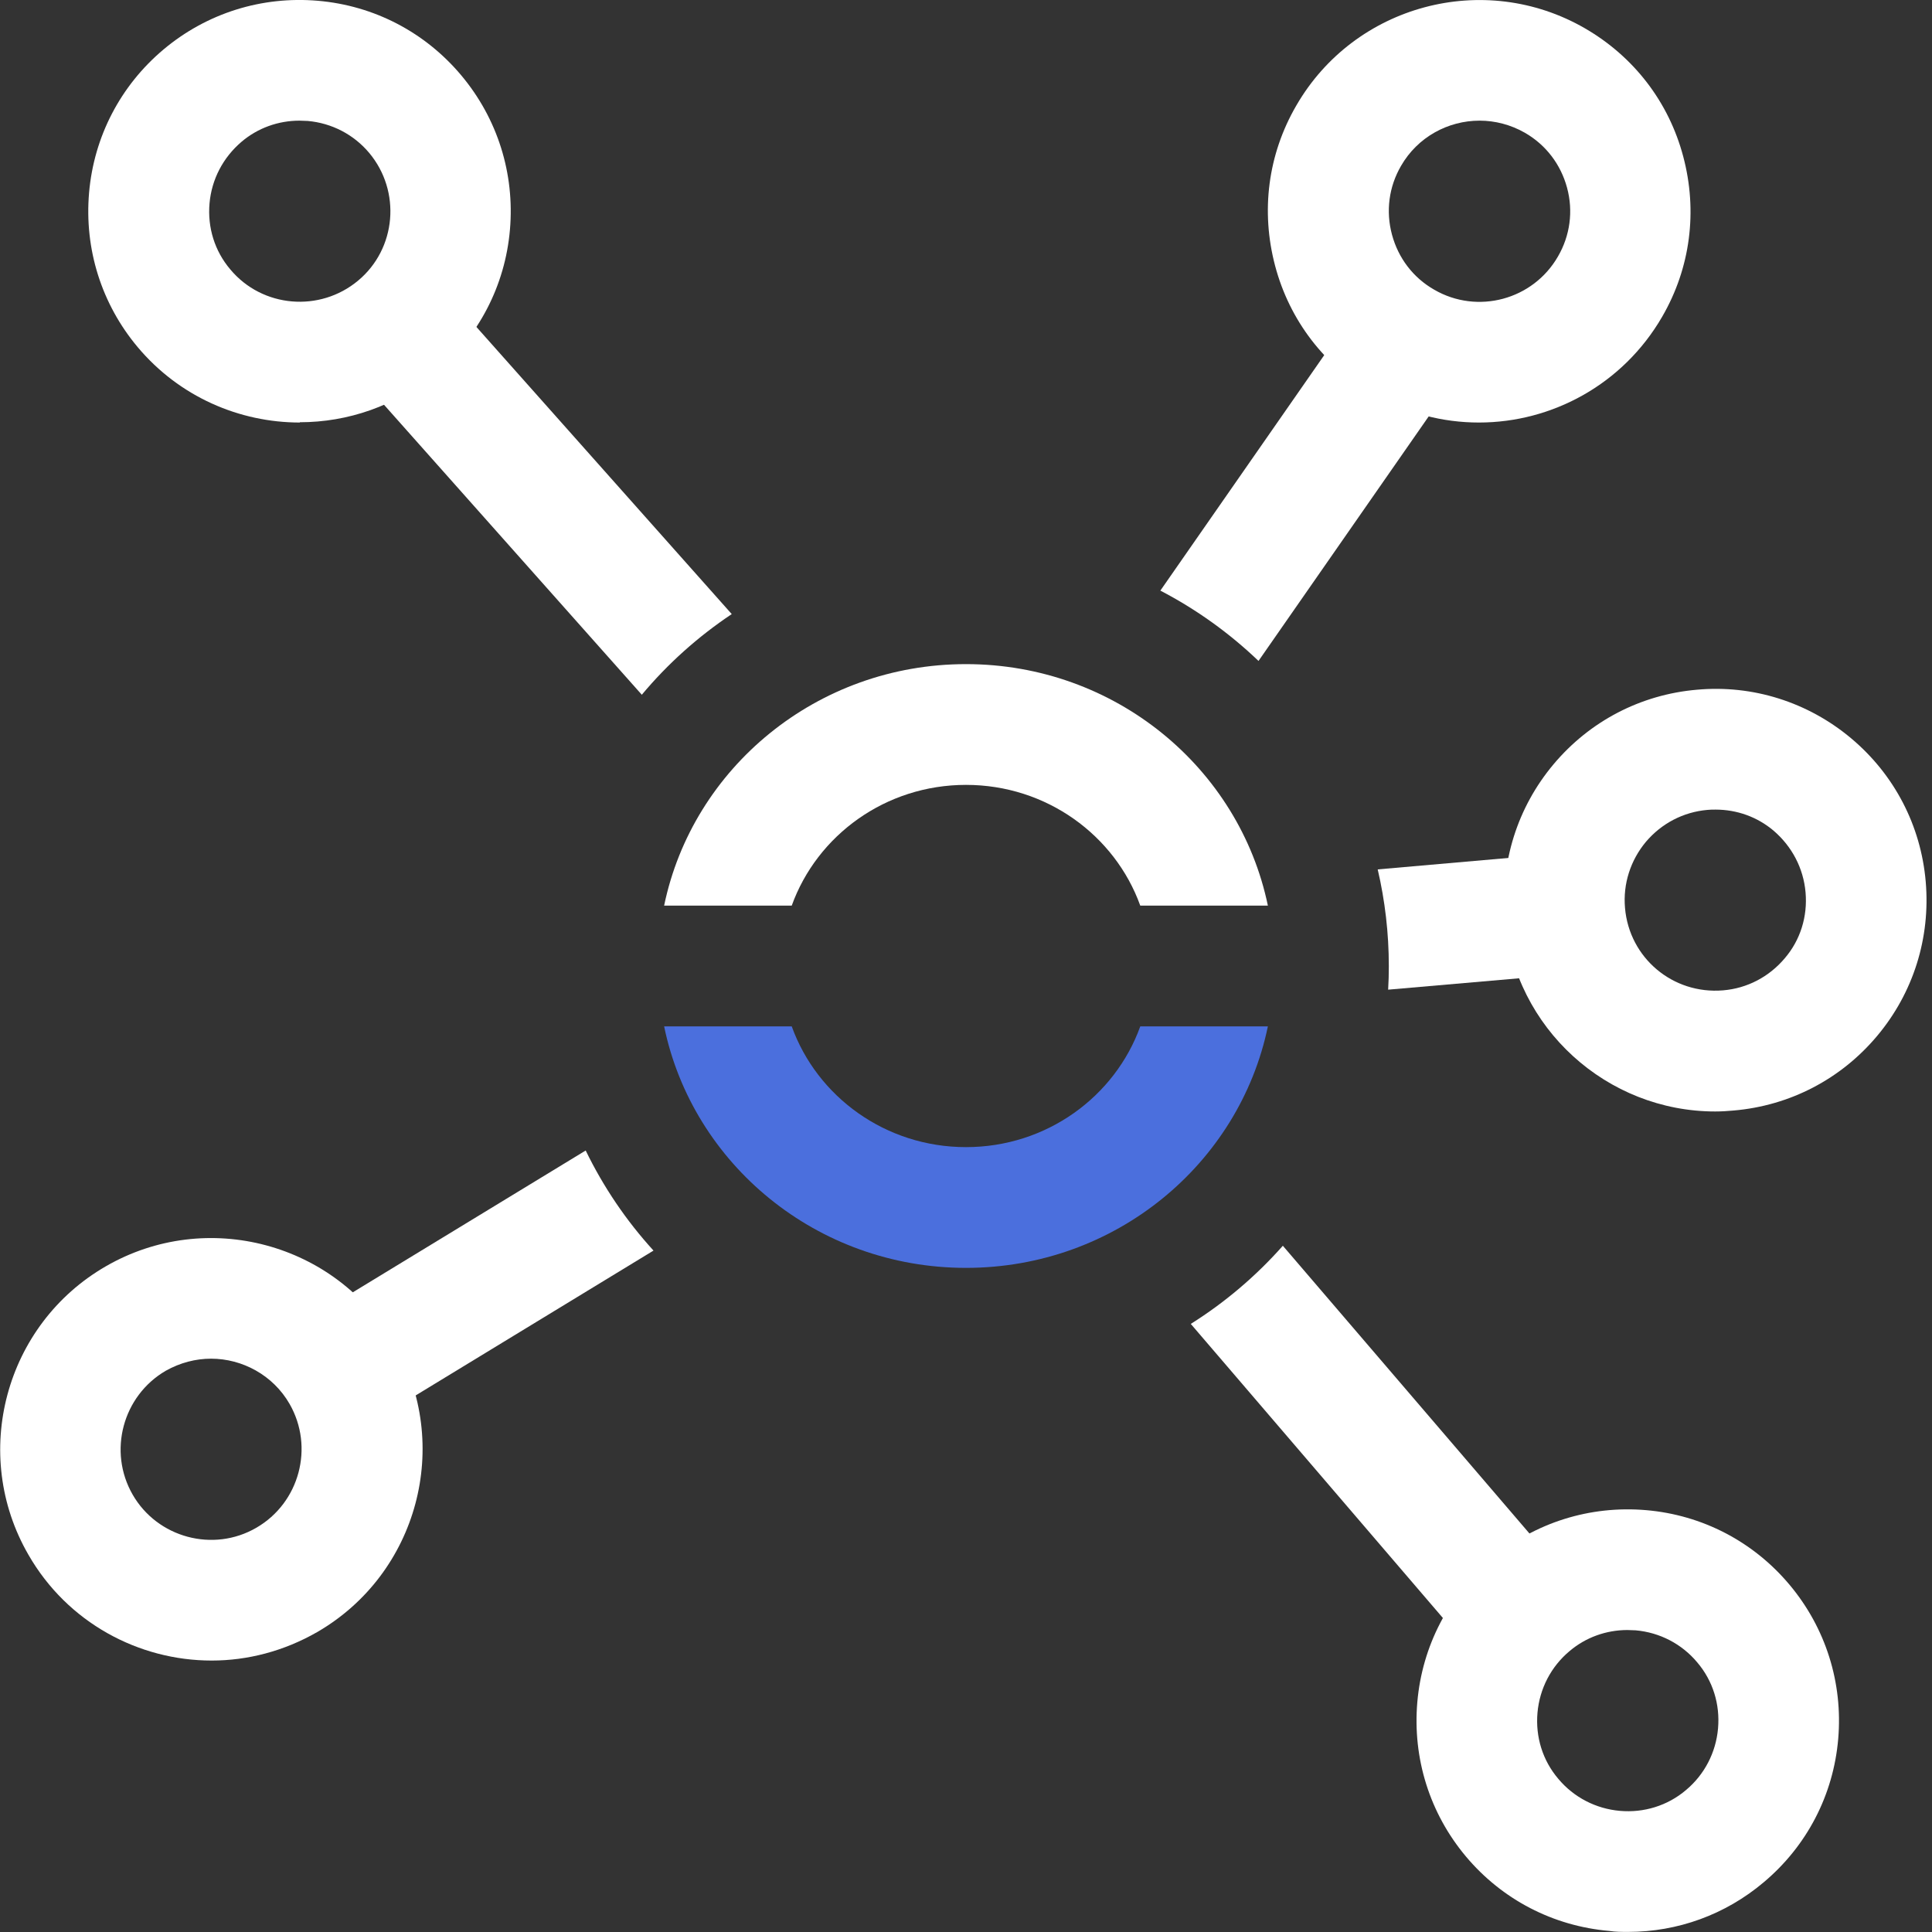
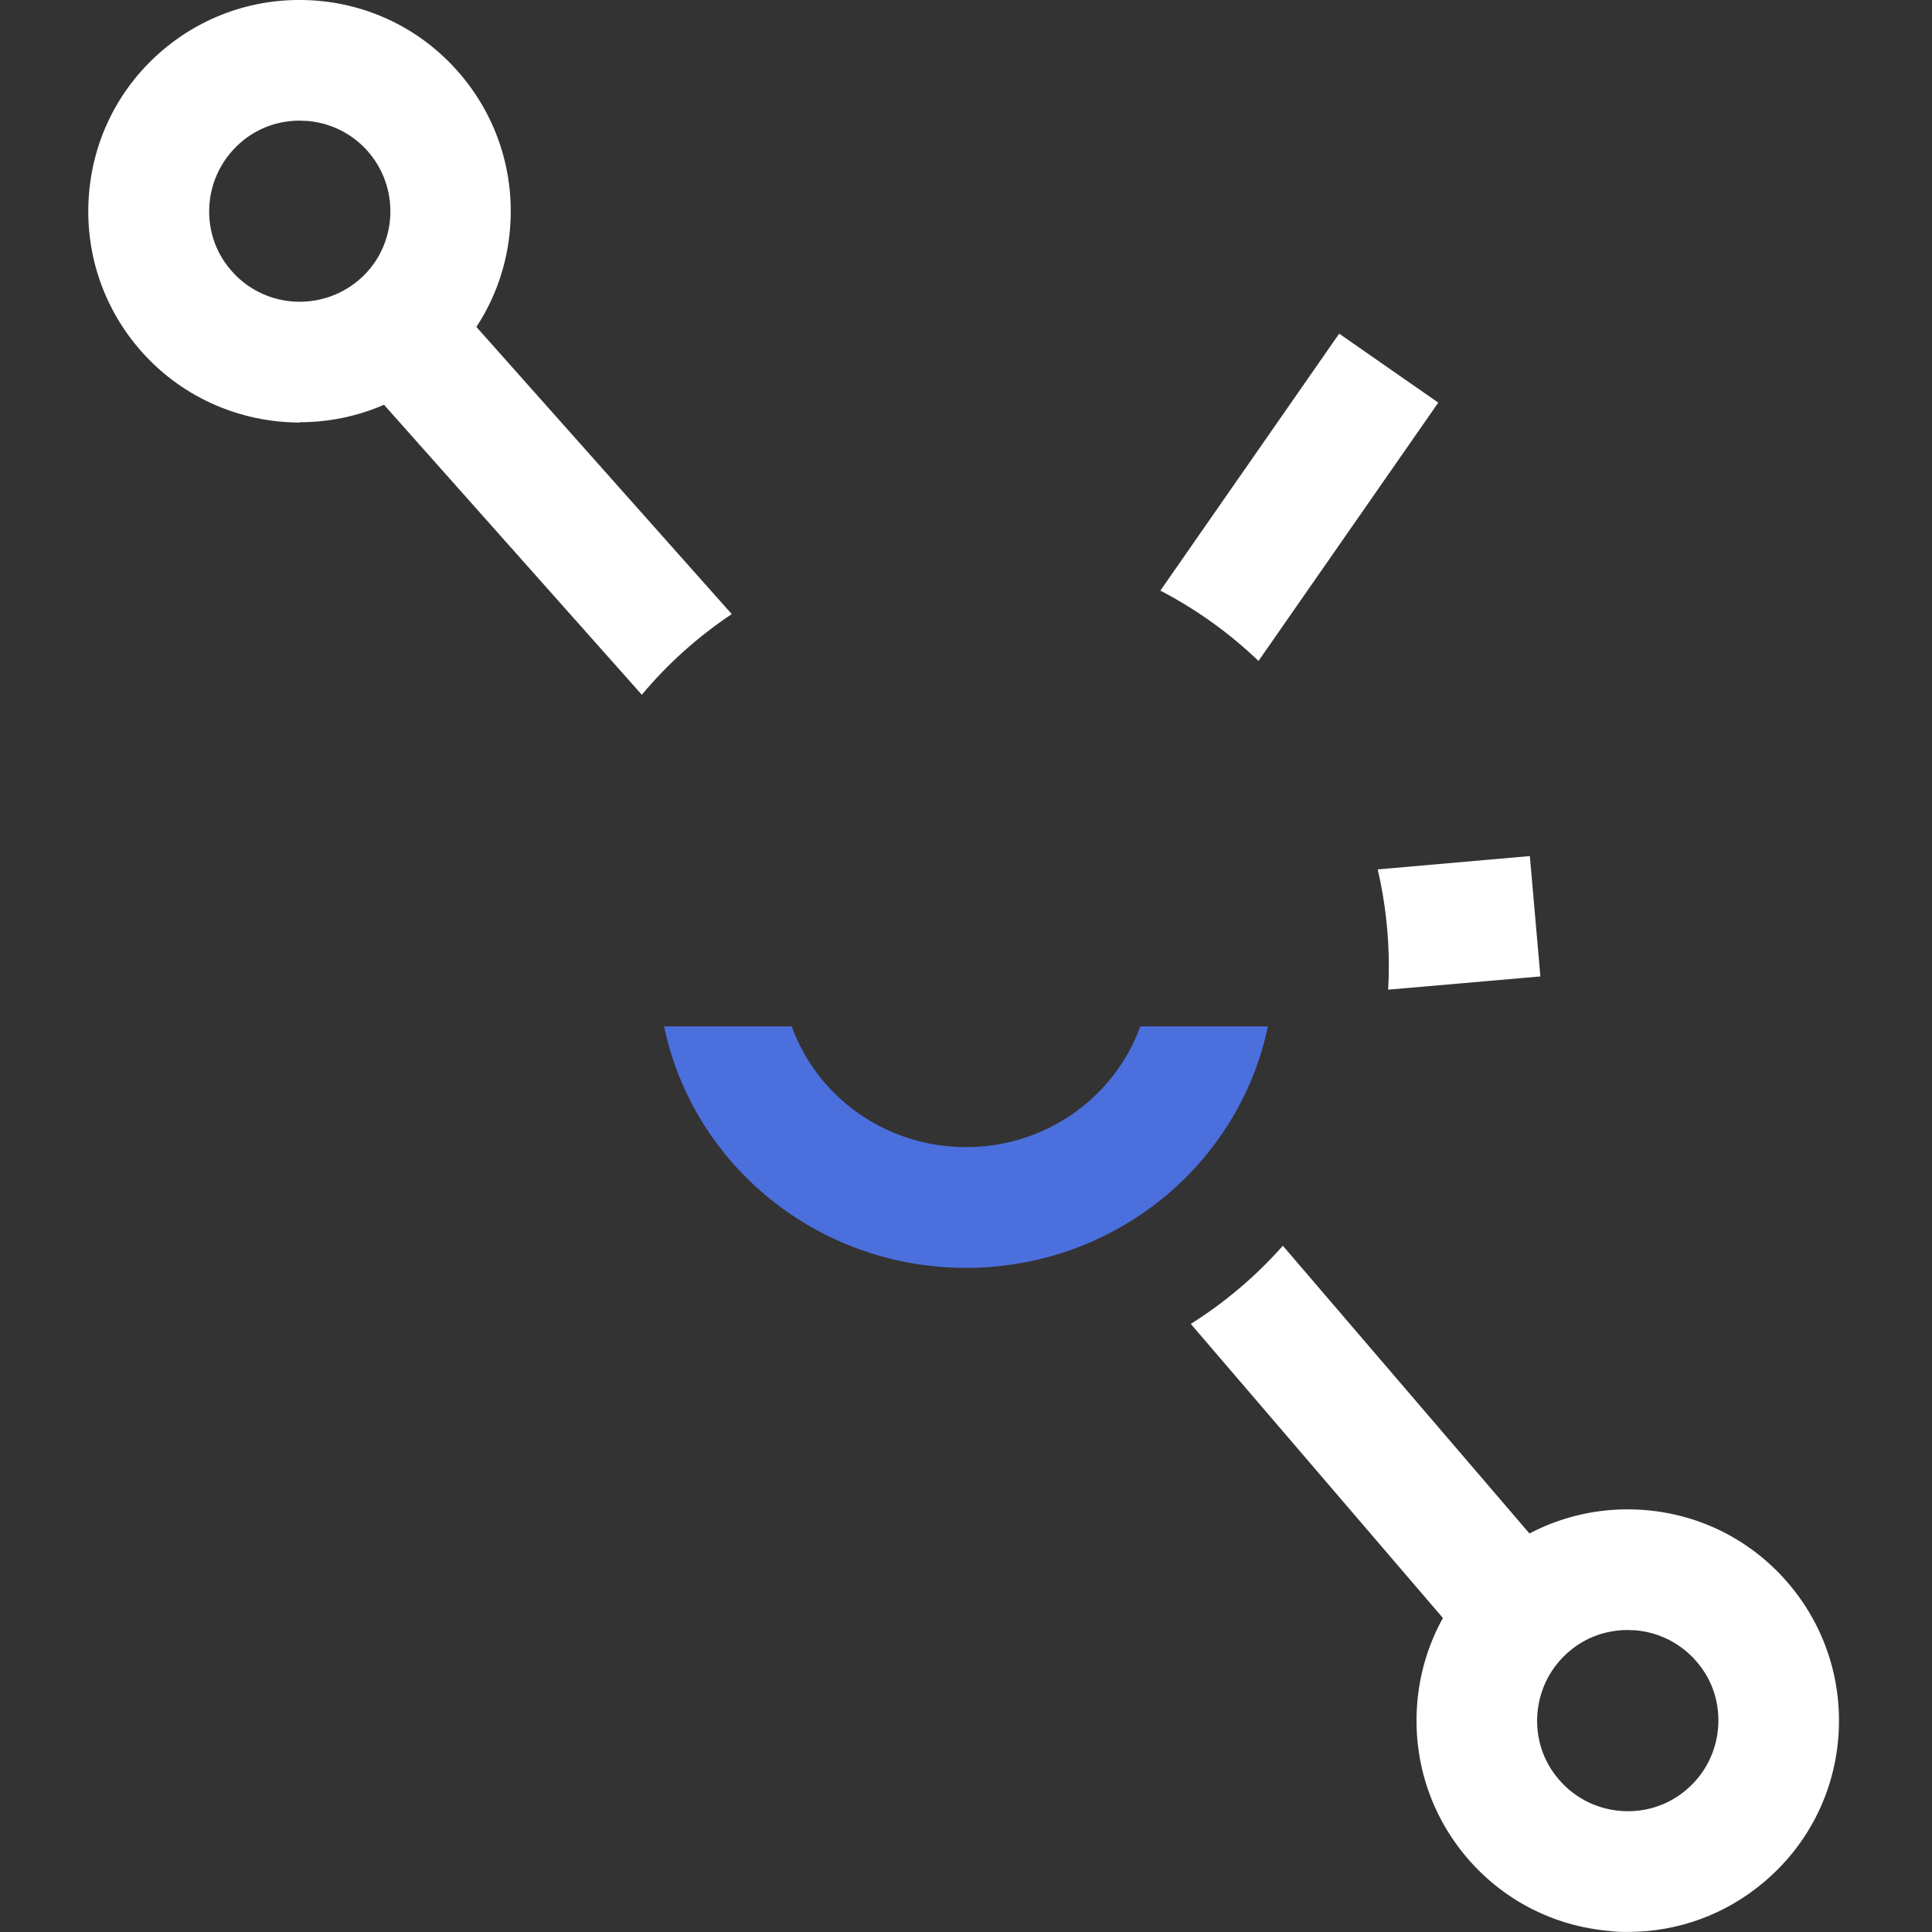
<svg xmlns="http://www.w3.org/2000/svg" width="20" height="20" viewBox="0 0 20 20" fill="none">
  <rect x="0" y="0" width="20" height="20" fill="#333333" stroke="none" />
  <g clip-path="url(#clip0_27358_57043)">
    <path d="M11.804 10.625C11.542 11.353 10.833 11.875 10 11.875C9.167 11.875 8.458 11.353 8.196 10.625H6.875C7.17 12.051 8.457 13.125 10 13.125C11.543 13.125 12.829 12.051 13.125 10.625H11.804Z" fill="#4B6FDD" />
-     <path d="M8.196 9.375C8.458 8.647 9.167 8.125 10 8.125C10.833 8.125 11.542 8.647 11.804 9.375H13.125C12.829 7.949 11.543 6.875 10 6.875C8.457 6.875 7.17 7.949 6.875 9.375H8.196Z" fill="white" />
-     <path d="M15.31 4.374C14.938 4.374 14.563 4.28 14.219 4.08C13.713 3.79 13.35 3.318 13.2 2.752C13.05 2.186 13.125 1.599 13.419 1.093C14.022 0.049 15.363 -0.31 16.407 0.293C16.913 0.586 17.275 1.055 17.425 1.621C17.575 2.186 17.5 2.774 17.206 3.28C16.8 3.98 16.066 4.374 15.31 4.374ZM15.316 1.249C14.991 1.249 14.675 1.418 14.503 1.718C14.378 1.933 14.344 2.186 14.41 2.43C14.475 2.671 14.628 2.874 14.847 2.999C15.294 3.258 15.869 3.105 16.128 2.655C16.253 2.44 16.288 2.186 16.222 1.943C16.157 1.702 16.003 1.499 15.785 1.374C15.638 1.29 15.475 1.249 15.319 1.249H15.316Z" fill="white" />
    <path d="M3.104 4.374C2.479 4.374 1.857 4.108 1.425 3.593C1.05 3.146 0.872 2.577 0.922 1.996C0.972 1.415 1.247 0.886 1.694 0.511C2.141 0.136 2.71 -0.042 3.291 0.008C3.872 0.058 4.4 0.333 4.775 0.78C5.15 1.227 5.329 1.796 5.279 2.377C5.229 2.958 4.954 3.486 4.507 3.861C4.097 4.205 3.597 4.371 3.104 4.371V4.374ZM3.1 1.249C2.882 1.249 2.669 1.324 2.5 1.468C2.31 1.63 2.191 1.855 2.169 2.105C2.147 2.355 2.222 2.599 2.385 2.79C2.716 3.186 3.31 3.236 3.707 2.905C4.104 2.574 4.154 1.98 3.822 1.583C3.663 1.393 3.435 1.274 3.185 1.252C3.157 1.252 3.129 1.249 3.1 1.249Z" fill="white" />
-     <path d="M2.191 17.19C1.435 17.19 0.698 16.797 0.295 16.096C-0.309 15.053 0.051 13.712 1.095 13.109C2.138 12.506 3.479 12.865 4.082 13.909C4.685 14.953 4.326 16.293 3.282 16.896C2.938 17.093 2.563 17.19 2.191 17.19ZM2.185 14.065C2.026 14.065 1.866 14.106 1.716 14.19C1.27 14.45 1.116 15.025 1.373 15.472C1.629 15.918 2.207 16.075 2.654 15.815C3.101 15.556 3.254 14.981 2.998 14.534C2.826 14.234 2.507 14.065 2.185 14.065Z" fill="white" />
    <path d="M16.854 19.999C16.788 19.999 16.725 19.999 16.66 19.989C16.079 19.939 15.55 19.665 15.175 19.218C14.8 18.771 14.622 18.202 14.672 17.621C14.722 17.04 14.997 16.511 15.444 16.136C15.891 15.761 16.46 15.583 17.041 15.633C17.622 15.683 18.15 15.958 18.525 16.405C18.9 16.852 19.079 17.421 19.029 18.002C18.979 18.583 18.704 19.111 18.257 19.486C17.86 19.821 17.366 19.999 16.854 19.999ZM16.847 16.874C16.629 16.874 16.416 16.949 16.247 17.093C16.057 17.252 15.938 17.48 15.916 17.73C15.894 17.98 15.969 18.224 16.132 18.415C16.291 18.605 16.519 18.724 16.769 18.746C17.016 18.768 17.263 18.693 17.454 18.53C17.644 18.371 17.763 18.143 17.785 17.893C17.807 17.643 17.732 17.399 17.569 17.208C17.41 17.018 17.182 16.899 16.932 16.877C16.904 16.877 16.875 16.874 16.847 16.874Z" fill="white" />
-     <path d="M17.757 11.506C16.635 11.506 15.679 10.646 15.579 9.509C15.529 8.927 15.707 8.359 16.082 7.912C16.457 7.465 16.985 7.19 17.566 7.14C18.144 7.087 18.716 7.268 19.163 7.643C19.61 8.018 19.885 8.546 19.935 9.127C19.985 9.709 19.807 10.277 19.432 10.724C19.057 11.171 18.529 11.446 17.947 11.496C17.882 11.502 17.819 11.506 17.754 11.506H17.757ZM17.76 8.381C17.732 8.381 17.704 8.381 17.675 8.384C17.425 8.406 17.2 8.524 17.038 8.715C16.879 8.906 16.8 9.149 16.822 9.399C16.866 9.915 17.316 10.296 17.838 10.252C18.088 10.231 18.313 10.112 18.475 9.921C18.638 9.731 18.713 9.487 18.691 9.237C18.669 8.987 18.55 8.762 18.36 8.599C18.191 8.456 17.979 8.381 17.76 8.381Z" fill="white" />
    <path fill-rule="evenodd" clip-rule="evenodd" d="M3.84 4.038L4.774 3.207L7.575 6.357C7.226 6.59 6.912 6.871 6.644 7.192L3.84 4.038Z" fill="white" />
    <path fill-rule="evenodd" clip-rule="evenodd" d="M13.28 12.896C13.003 13.209 12.682 13.482 12.327 13.705L15.125 16.969L16.074 16.156L13.28 12.896Z" fill="white" />
    <path fill-rule="evenodd" clip-rule="evenodd" d="M14.37 10.245C14.375 10.165 14.377 10.083 14.377 10.002C14.377 9.657 14.337 9.322 14.262 9L15.837 8.862L15.946 10.108L14.37 10.245Z" fill="white" />
-     <path fill-rule="evenodd" clip-rule="evenodd" d="M6.063 11.91L3.57 13.428L4.22 14.496L6.765 12.946C6.484 12.638 6.247 12.289 6.063 11.91Z" fill="white" />
    <path fill-rule="evenodd" clip-rule="evenodd" d="M12.012 6.114L13.863 3.454L14.889 4.168L13.028 6.842C12.727 6.554 12.385 6.308 12.012 6.114Z" fill="white" />
  </g>
  <defs>
    <clipPath id="clip0_27358_57043">
      <rect width="20" height="20" fill="white" />
    </clipPath>
  </defs>
</svg>